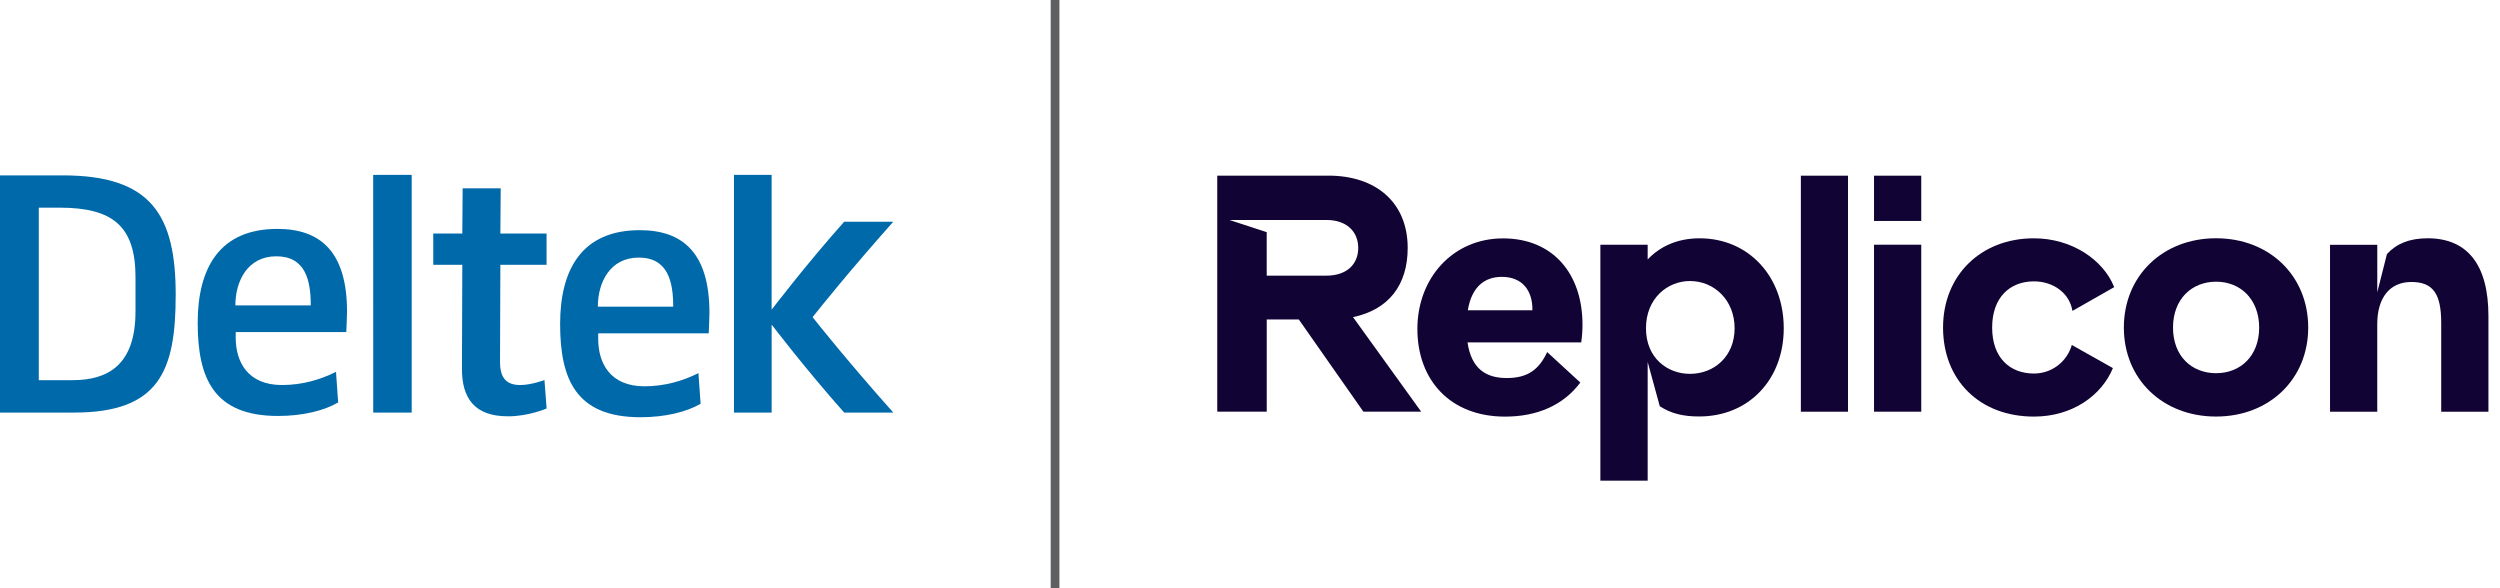
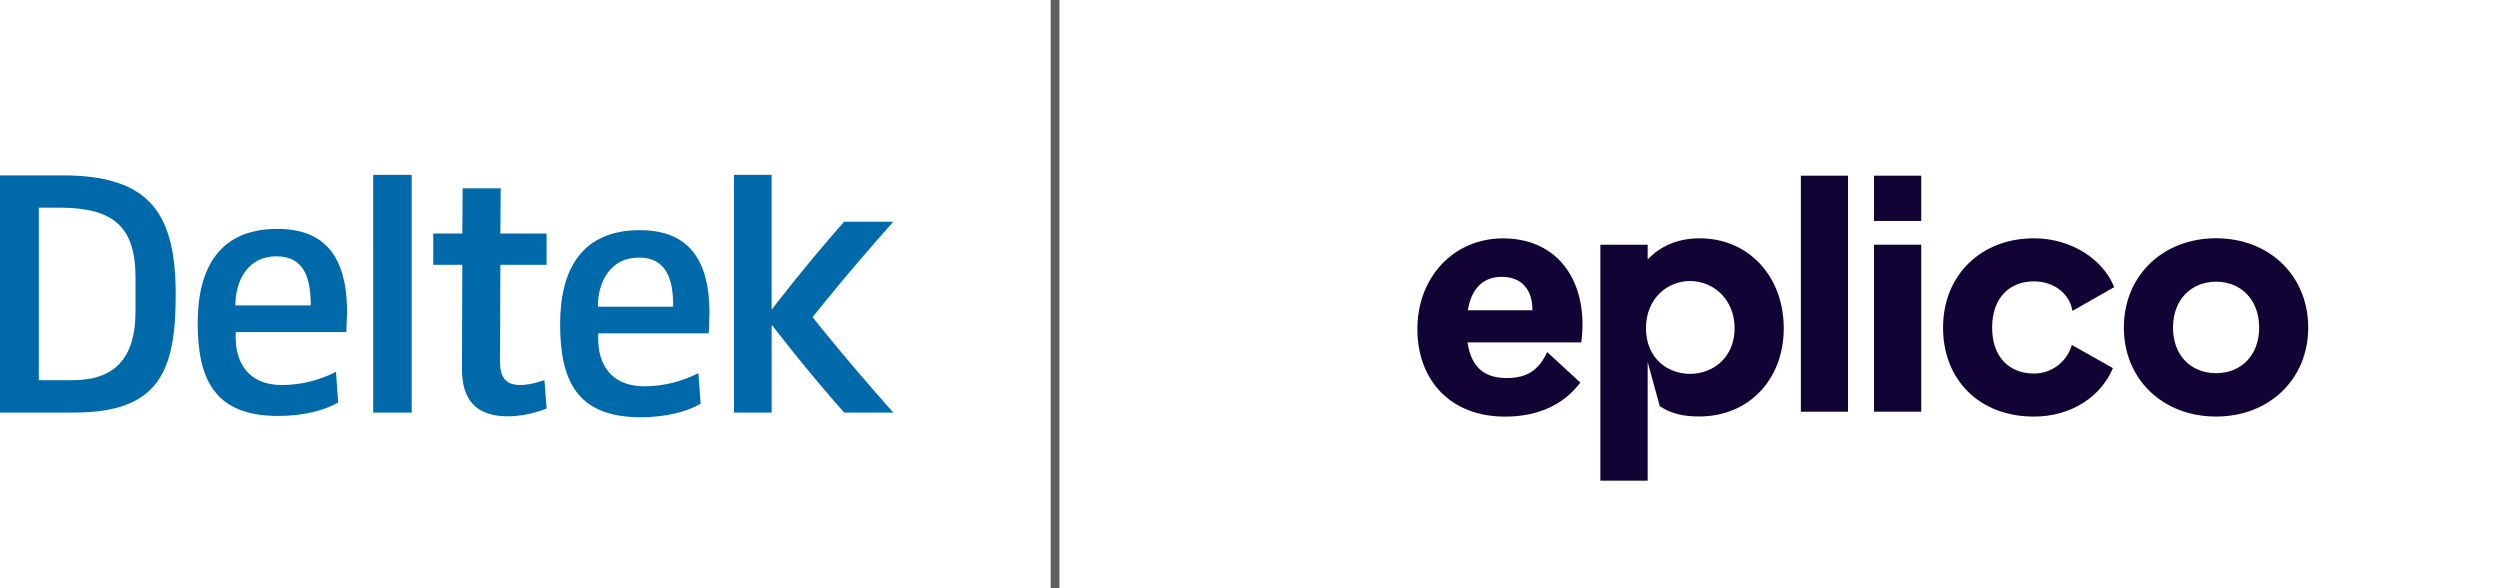
<svg xmlns="http://www.w3.org/2000/svg" width="102" height="24" version="1.1" viewBox="0 0 102 24">
  <g fill="#110434">
-     <path d="m55.204 12.939c1.452-0.305 2.23-1.309 2.23-2.824 0-1.834-1.27-2.949-3.236-2.949h-4.534v9.63h2.019v-3.761h1.309l2.634 3.761h2.358l-2.78-3.857zm-3.522-1.694v-1.773l-1.521-0.497h3.958c0.838 0 1.297 0.485 1.297 1.141s-0.459 1.13-1.297 1.13h-2.437z" />
    <path d="m64.566 13.248c0 0.241-0.018 0.483-0.052 0.721h-4.639c0.158 1.087 0.761 1.455 1.599 1.455 0.838 0 1.309-0.327 1.651-1.059l1.352 1.243c-0.695 0.931-1.768 1.39-3.071 1.39-2.24 0-3.577-1.494-3.577-3.577 0-2.083 1.455-3.695 3.494-3.695s3.243 1.442 3.243 3.525zm-2.044-0.589c0.013-0.799-0.407-1.363-1.246-1.363-0.707 0-1.232 0.407-1.389 1.363z" />
    <path d="m67.719 16.576-0.494-1.809v4.845h-1.93v-9.628h1.93v0.602c0.497-0.525 1.205-0.863 2.118-0.863 2.004 0 3.434 1.559 3.434 3.669 0 2.109-1.442 3.6-3.446 3.6-0.668 0.004-1.166-0.128-1.61-0.416h-0.001zm1.232-1.323c0.983 0 1.821-0.707 1.821-1.86 0-1.154-0.838-1.927-1.821-1.927-0.918 0-1.795 0.707-1.795 1.927s0.879 1.86 1.795 1.86z" />
    <path d="m75.399 7.168v9.63h-1.924v-9.63z" />
    <path d="m76.46 7.168h1.927v1.847h-1.927zm1.927 2.816v6.813h-1.927v-6.813z" />
    <path d="m86.26 11.715-1.704 0.97c-0.117-0.721-0.773-1.205-1.572-1.205-0.983 0-1.704 0.655-1.704 1.885 0 1.231 0.721 1.875 1.704 1.875 0.35 0.001 0.69-0.111 0.969-0.323 0.279-0.211 0.481-0.506 0.577-0.842l1.677 0.943c-0.459 1.115-1.651 1.979-3.223 1.979-2.223 0-3.707-1.494-3.707-3.631s1.545-3.643 3.707-3.643c1.546 0 2.83 0.877 3.275 1.99z" />
    <path d="m94.175 13.364c0 2.109-1.589 3.631-3.761 3.631s-3.761-1.519-3.761-3.631 1.589-3.643 3.761-3.643 3.761 1.524 3.761 3.643zm-3.756 1.862c0.996 0 1.755-0.707 1.755-1.86s-0.76-1.873-1.755-1.873-1.76 0.707-1.76 1.872 0.761 1.862 1.76 1.862z" />
-     <path d="m96.993 9.985v1.939l0.394-1.559c0.392-0.424 0.918-0.643 1.663-0.643 1.625 0 2.478 1.087 2.478 3.171v3.905h-1.927v-3.628c0-1.192-0.34-1.665-1.219-1.665s-1.39 0.644-1.39 1.717v3.577h-1.927v-6.812h1.927-0.001z" />
  </g>
  <g fill="#0069aa">
    <path d="m36.445 9.047h-2.003c-1.553 1.743-2.945 3.57-2.945 3.57v0.007h-0.015v-5.49h-0.002 0.002-1.536v9.699h1.537v-3.57h0.015s1.393 1.827 2.945 3.57h2.003c-1.798-2.021-2.992-3.513-3.292-3.893 0.3-0.379 1.493-1.872 3.292-3.893z" />
    <path d="m5.528 12.71c0 2.134-1.074 2.801-2.567 2.801h-1.378v-7.038h0.856c2.162 0 3.09 0.754 3.09 2.845v1.392zm1.641-0.666c0-3.25-0.972-4.889-4.614-4.889h-2.555v9.678h3.018c3.482 0 4.15-1.7 4.15-4.789" />
    <path d="m16.799 7.135-1.578 0.001 0.005-0.002 0.002 9.699h1.569v-9.697z" />
    <path d="m11.272 10.457c-1.174 0-1.669 1.016-1.669 2.003h3.076c0-1.002-0.203-2.003-1.407-2.003m2.858 3.091h-4.513v0.23c0 0.973 0.48 1.931 1.887 1.931 0.828 0 1.566-0.218 2.205-0.538l0.088 1.249c-0.567 0.332-1.437 0.551-2.452 0.551-2.626 0-3.279-1.538-3.279-3.801 0-2.264 0.913-3.831 3.25-3.831 1.741 0 2.843 0.913 2.843 3.38 0 0.16-0.03 0.828-0.03 0.828" />
    <path d="m20.72 16.985c-1.32 0-1.887-0.697-1.872-1.974l0.014-4.208h-1.185v-1.276h1.185l0.014-1.843h1.553l-0.014 1.843h1.885v1.276h-1.885l-0.014 3.962c0 0.639 0.245 0.944 0.826 0.944 0.449 0 0.987-0.203 0.987-0.203l0.088 1.16s-0.726 0.32-1.581 0.32" />
    <path d="m26.061 10.51c-1.176 0-1.669 1.016-1.669 2.003h3.075c0-1.001-0.203-2.003-1.405-2.003m2.856 3.09h-4.511v0.231c0 0.973 0.478 1.93 1.884 1.93 0.828 0 1.567-0.218 2.205-0.537l0.089 1.249c-0.567 0.332-1.437 0.55-2.453 0.55-2.625 0-3.279-1.538-3.279-3.801s0.913-3.831 3.25-3.831c1.741 0 2.843 0.914 2.843 3.38 0 0.161-0.03 0.828-0.03 0.828" />
  </g>
  <rect x="42.868" width=".356" height="24" fill="#5d5f61" />
</svg>